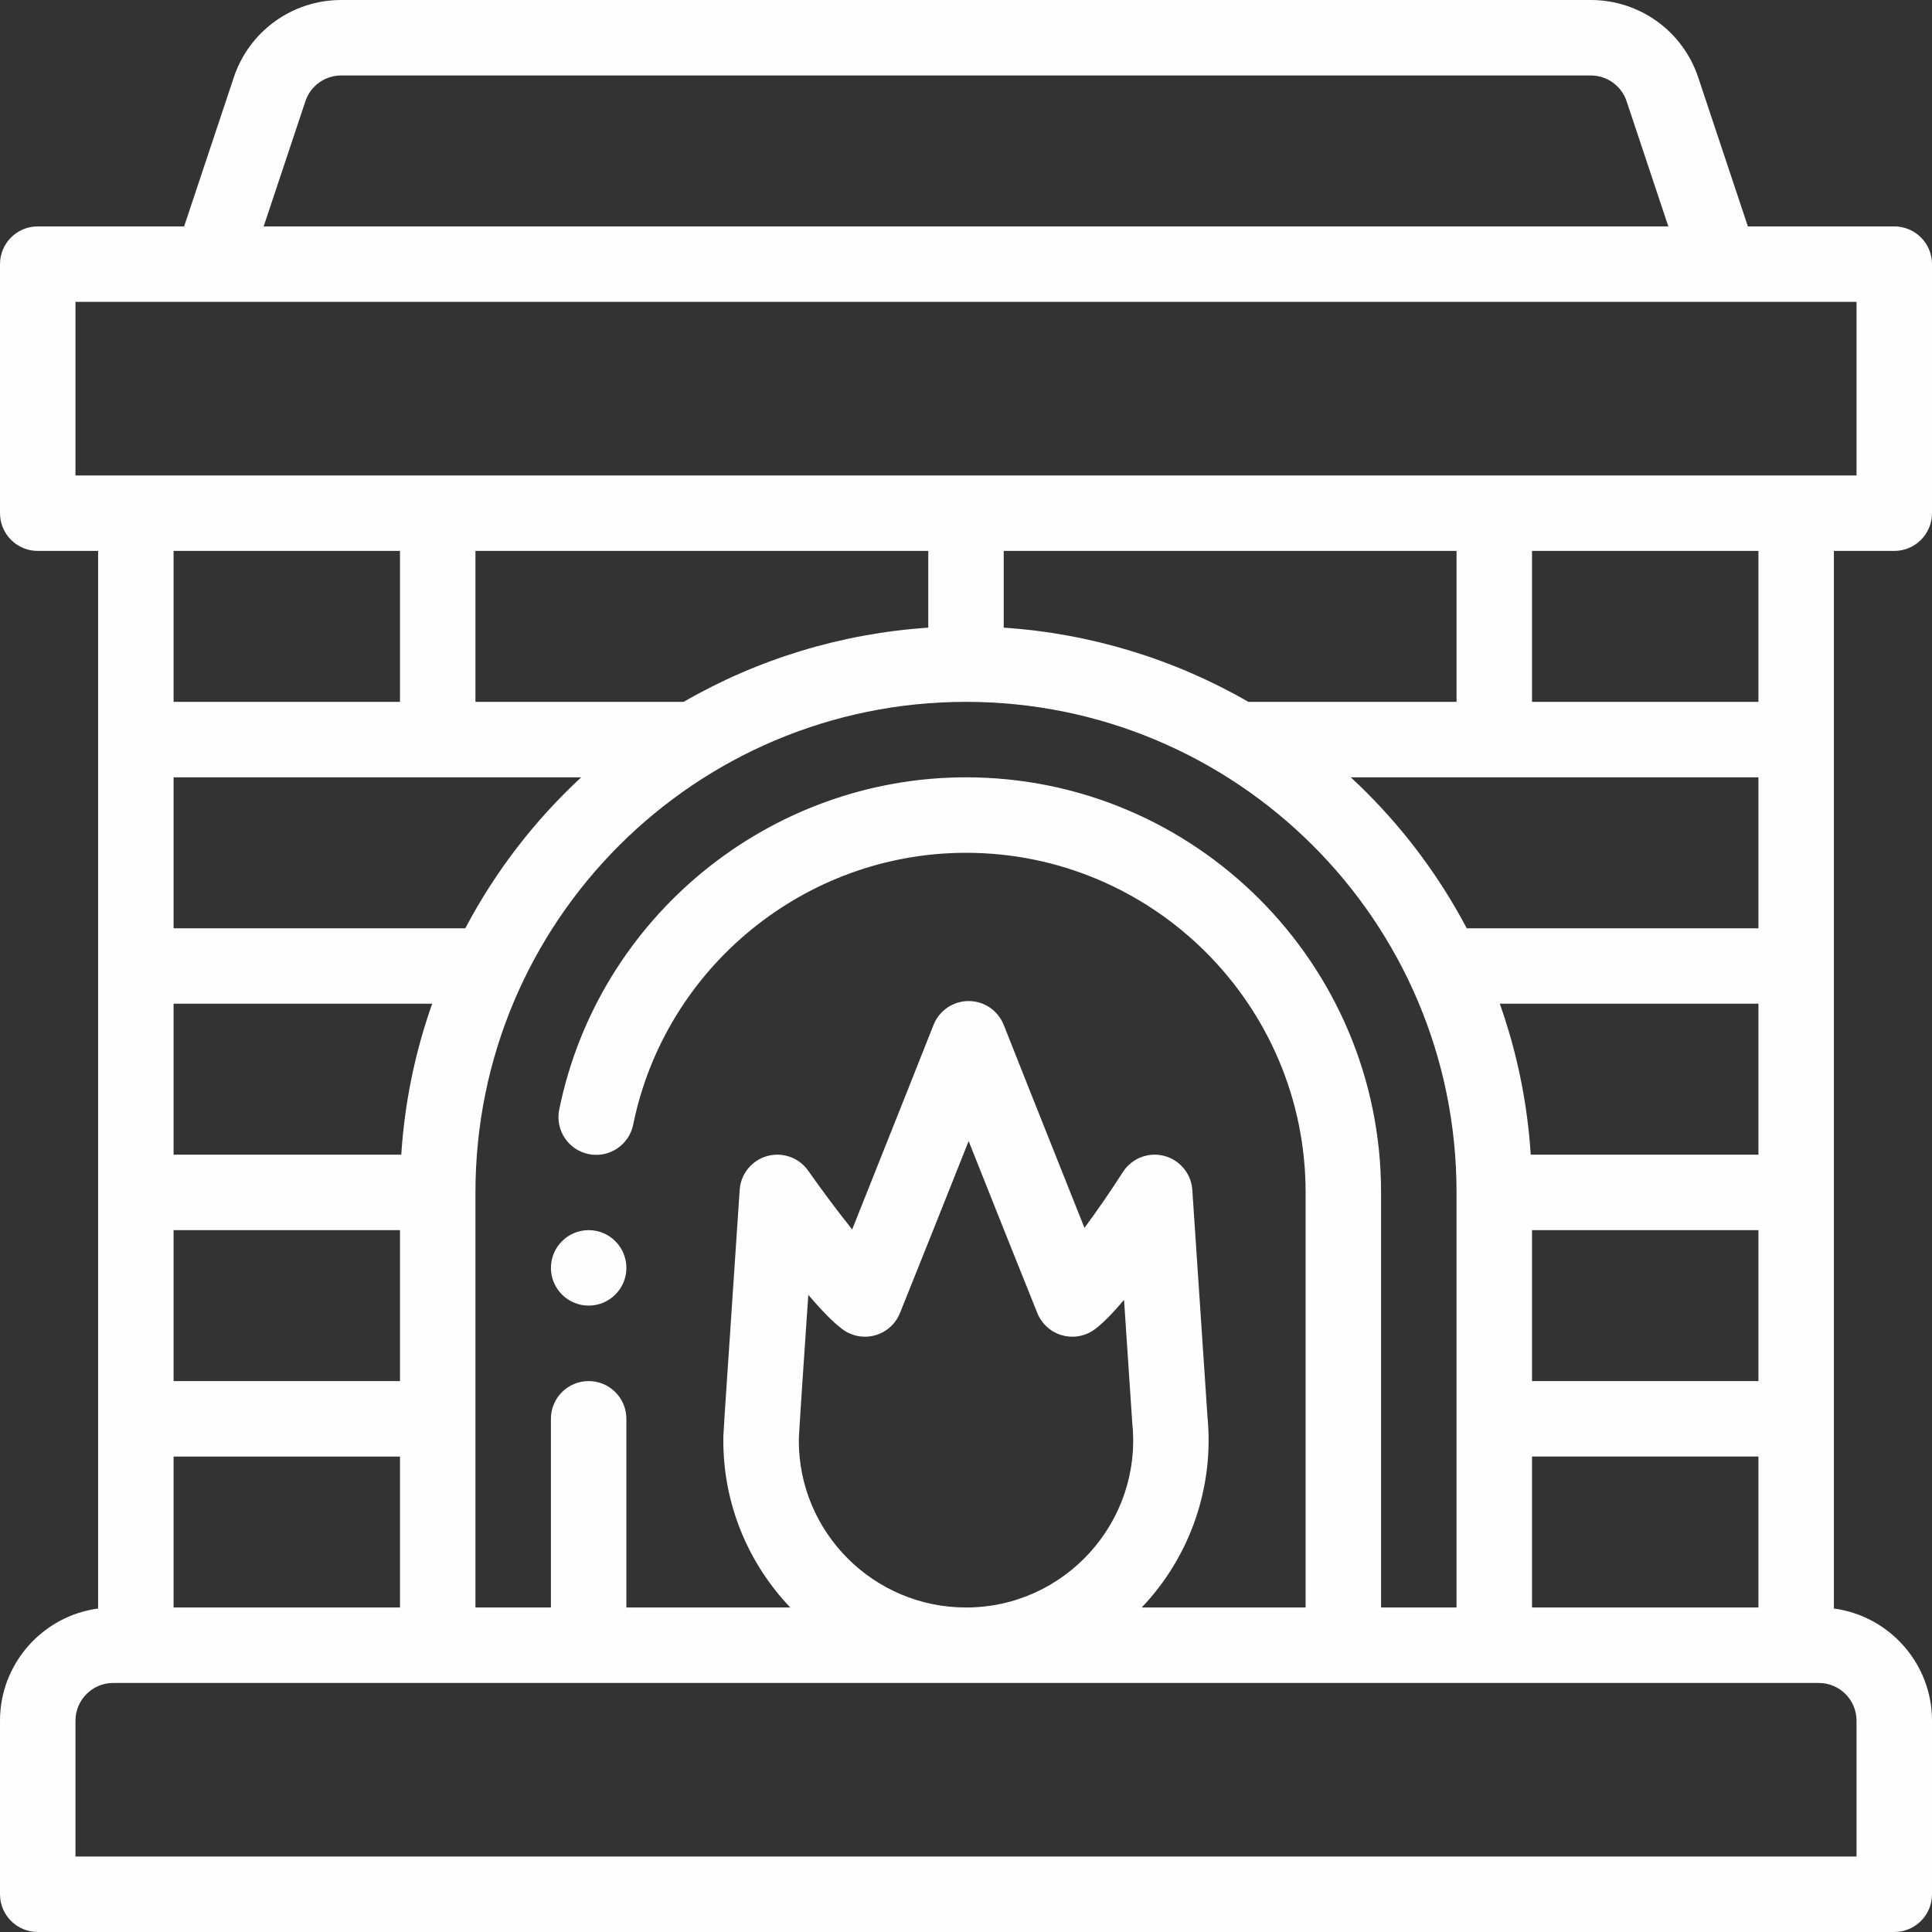
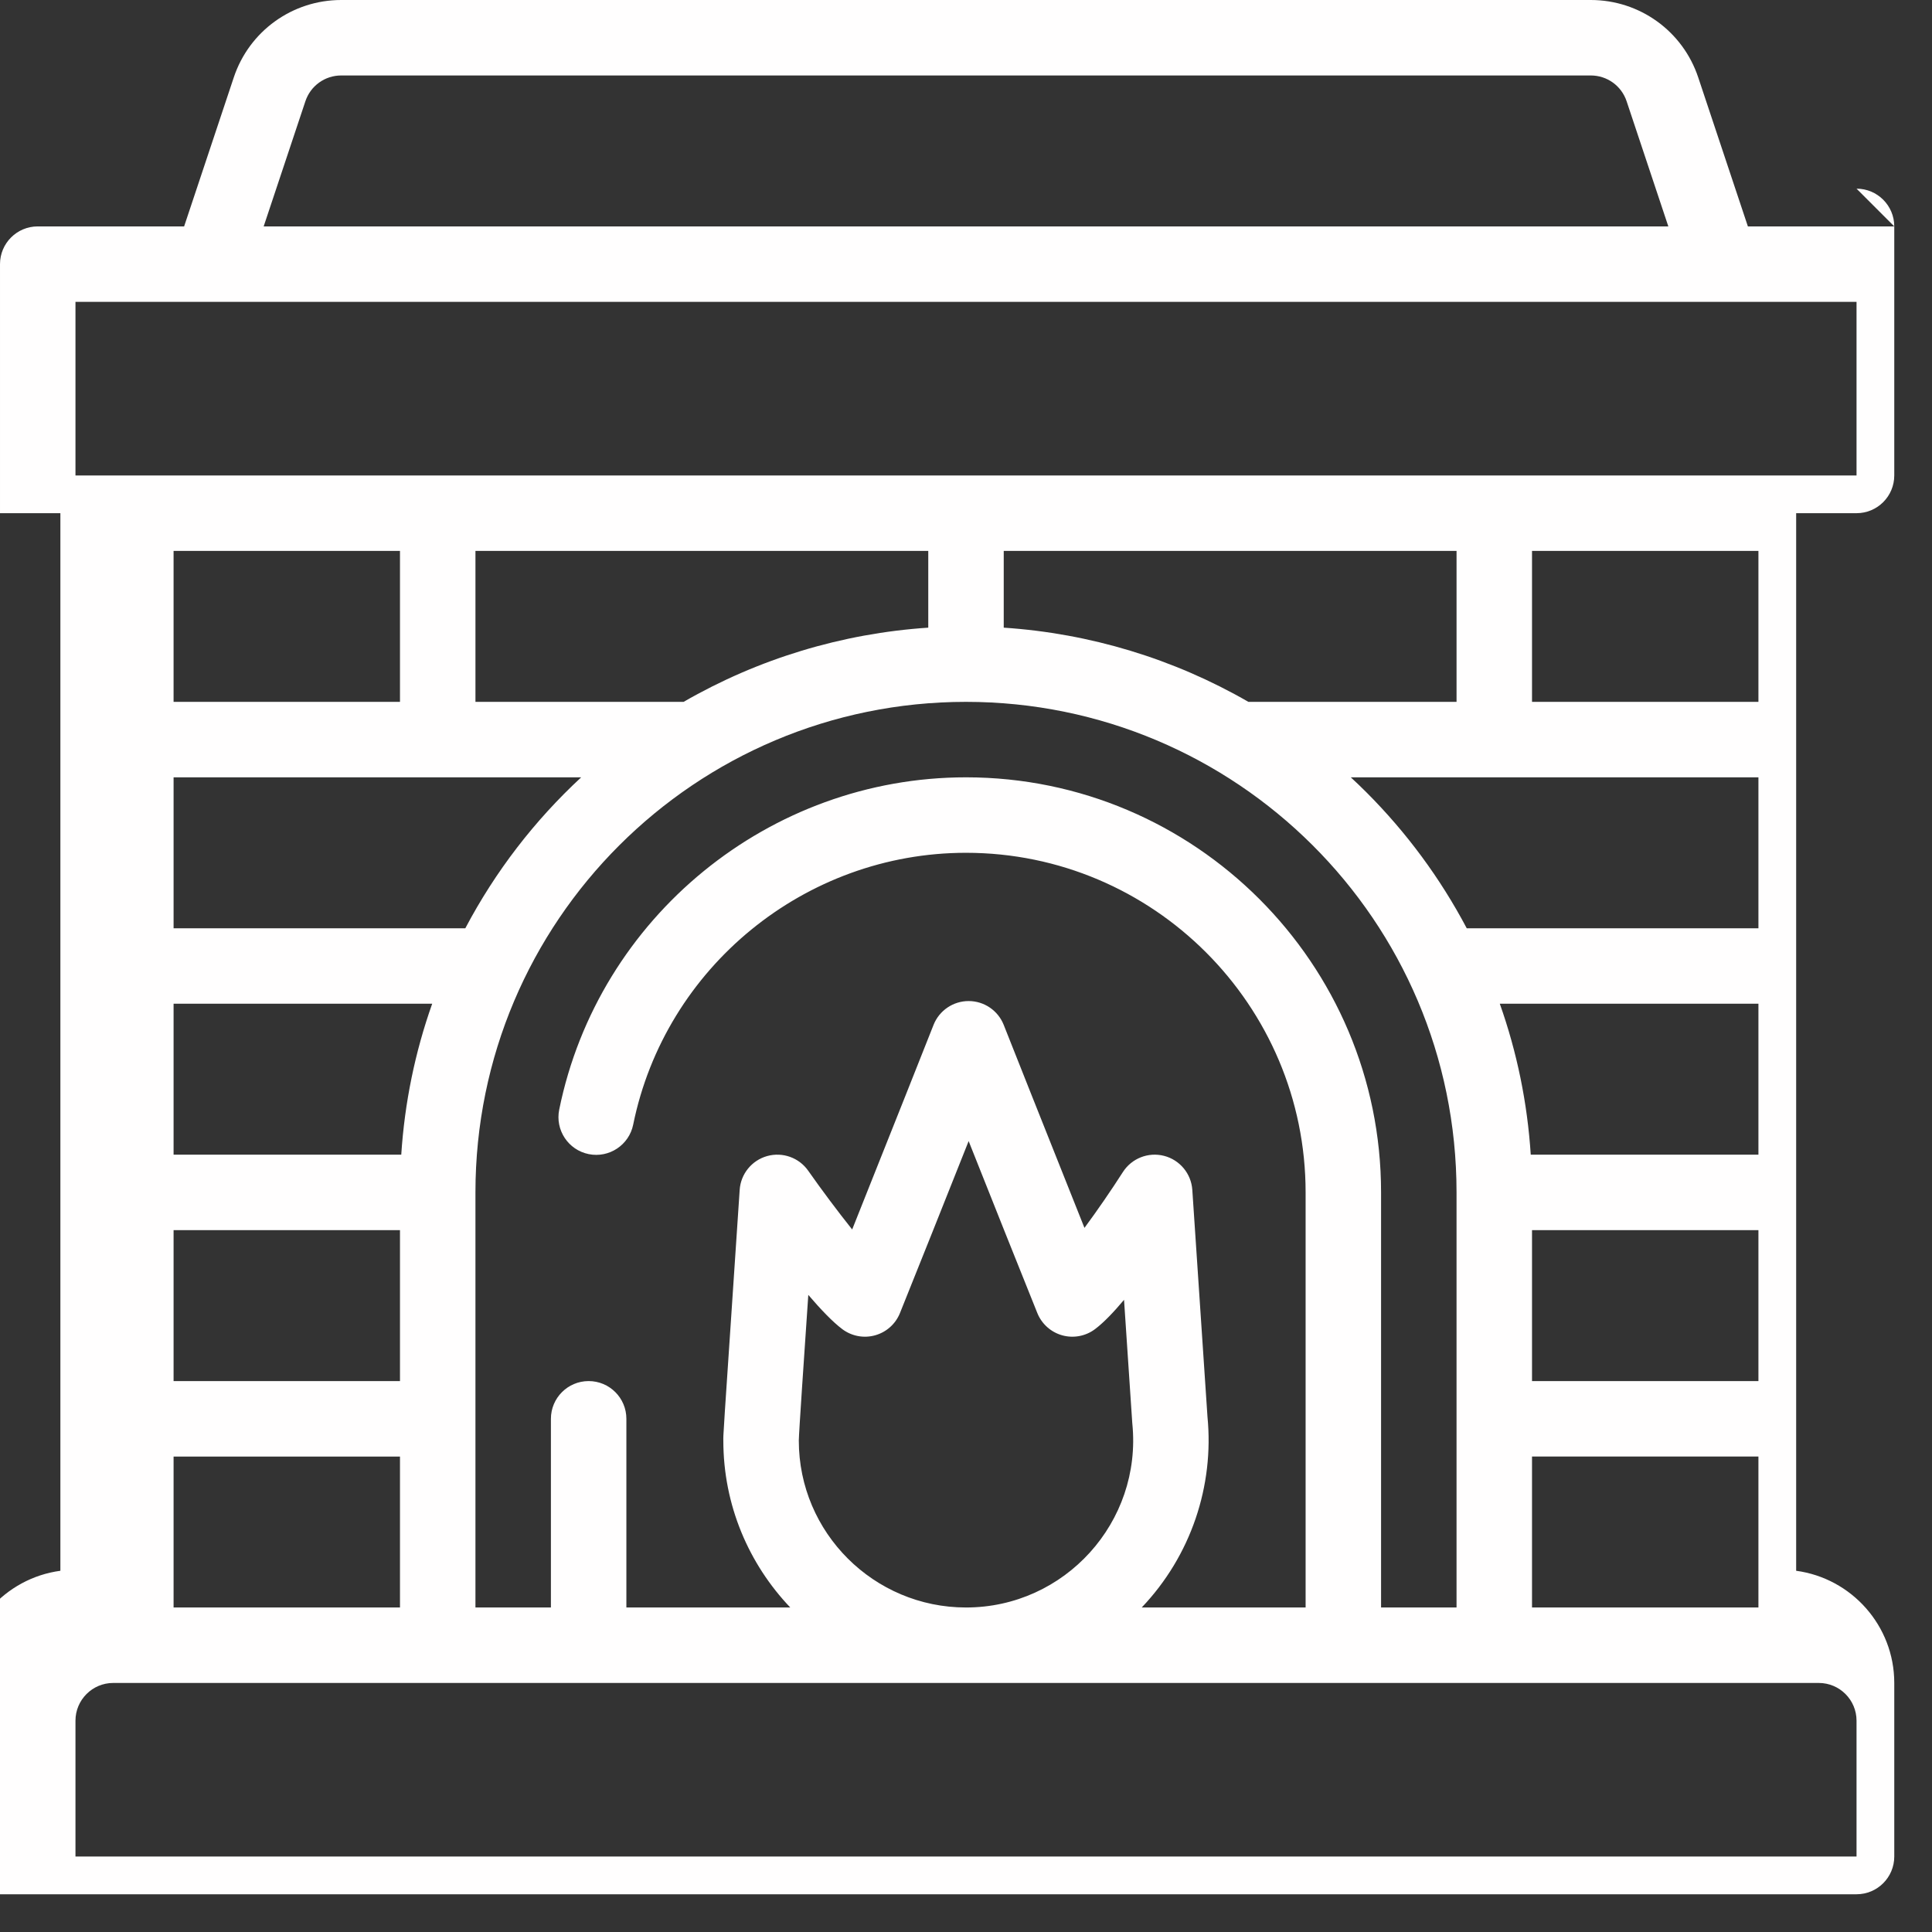
<svg xmlns="http://www.w3.org/2000/svg" height="512px" viewBox="0 0 512 512" width="512px">
  <rect x="0" y="0" width="512" height="512" fill="#333333" stroke="none" />
  <g>
-     <path d="m156 346c5.52 0 10-4.48 10-10s-4.48-10-10-10-10 4.48-10 10 4.48 10 10 10zm0 0" data-original="#000000" class="active-path" data-old_color="#FFFDFD" fill="#FFFEFE" />
-     <path d="m502 60h-38.793l-13.16-39.48c-4.086-12.273-15.527-20.52-28.469-20.52h-331.156c-12.941 0-24.383 8.246-28.469 20.52l-13.16 39.48h-38.793c-5.523 0-10 4.477-10 10v66c0 5.523 4.477 10 10 10h16v280.273c-14.656 1.965-26 14.543-26 29.727v46c0 5.523 4.477 10 10 10h492c5.523 0 10-4.477 10-10v-46c0-15.184-11.344-27.762-26-29.727v-280.273h16c5.523 0 10-4.477 10-10v-66c0-5.523-4.477-10-10-10zm-421.07-33.16c1.359-4.094 5.176-6.84 9.492-6.84h331.156c4.316 0 8.133 2.746 9.496 6.844l11.051 33.156h-372.25zm25.07 119.16v40h-60v-40zm140 0v20.336c-22.852 1.52-45.035 8.242-64.836 19.664h-55.164v-40zm140 0v40h-55.164c-19.801-11.422-41.984-18.145-64.836-19.664v-20.336zm20 280v-40h60v40zm-249.992-120.148c5.41 1.094 10.691-2.398 11.793-7.809 8.484-41.746 45.578-72.043 88.199-72.043 49.625 0 90 40.375 90 90v110h-43.43c13.082-13.742 19.203-32.277 17.426-50.523l-4.02-60.145c-.289-4.309-3.309-7.941-7.488-9.02-4.184-1.07-8.582.66-10.91 4.297-3.09 4.82-6.777 10.188-10.184 14.793-9.219-23.059-21.246-53.418-21.398-53.797-1.508-3.812-5.195-6.316-9.297-6.316-4.102 0-7.785 2.504-9.297 6.316-.148.383-12.324 31.109-21.566 54.219-3.832-4.797-8.082-10.484-11.648-15.566-2.438-3.473-6.793-5.027-10.879-3.891-4.082 1.145-7.004 4.734-7.285 8.965-4.688 69.703-4.332 64.539-4.332 66.457 0 17.121 6.758 32.688 17.738 44.211h-43.43v-50c0-5.523-4.477-10-10-10s-10 4.477-10 10v50h-20v-110c0-71.941 58.324-130 130-130 71.43 0 130 57.816 130 130v110h-20v-110c0-60.652-49.348-110-110-110-52.094 0-97.43 37.035-107.801 88.059-1.098 5.414 2.398 10.691 7.809 11.793zm55.684 75.938c0-1.824 1.453-22.938 2.516-38.629 3.27 3.82 6.469 7.176 9.016 9.082 2.488 1.859 5.695 2.465 8.684 1.629 2.992-.832 5.426-3.008 6.586-5.887 4.668-11.566 12.203-30.48 18.207-45.586 6.004 15.105 13.539 34.02 18.207 45.586 1.164 2.875 3.594 5.051 6.582 5.887 2.988.832 6.199.234 8.684-1.625 2.301-1.723 4.977-4.523 7.707-7.781l2.172 32.504c.008.105.016.219.027.328 2.609 26.051-17.895 48.703-44.078 48.703-24.434 0-44.309-19.832-44.309-44.211zm-165.691 44.211v-40h60v40zm108.02-220c-12.383 11.469-22.762 24.949-30.707 40h-77.312v-40zm-48.02 160h-60v-40h60zm.336-60h-60.336v-40.012h68.539c-4.566 12.875-7.309 26.266-8.203 40.012zm299.664 20h60v40h-60zm-.336-20c-.895-13.742-3.637-27.125-8.203-40h68.539v40zm60.336-60h-77.301c-7.012-13.27-15.945-25.383-26.629-36.07-1.336-1.34-2.711-2.645-4.098-3.93h108.027zm26 210v36h-472v-36c0-5.516 4.484-10 10-10h452c5.516 0 10 4.484 10 10zm-26-270h-60v-40h60zm26-60h-472v-46h436 36zm0 0" data-original="#000000" class="active-path" data-old_color="#FFFDFD" fill="#FFFEFE" />
+     <path d="m502 60h-38.793l-13.16-39.48c-4.086-12.273-15.527-20.52-28.469-20.52h-331.156c-12.941 0-24.383 8.246-28.469 20.52l-13.16 39.48h-38.793c-5.523 0-10 4.477-10 10v66h16v280.273c-14.656 1.965-26 14.543-26 29.727v46c0 5.523 4.477 10 10 10h492c5.523 0 10-4.477 10-10v-46c0-15.184-11.344-27.762-26-29.727v-280.273h16c5.523 0 10-4.477 10-10v-66c0-5.523-4.477-10-10-10zm-421.07-33.16c1.359-4.094 5.176-6.84 9.492-6.84h331.156c4.316 0 8.133 2.746 9.496 6.844l11.051 33.156h-372.25zm25.07 119.16v40h-60v-40zm140 0v20.336c-22.852 1.52-45.035 8.242-64.836 19.664h-55.164v-40zm140 0v40h-55.164c-19.801-11.422-41.984-18.145-64.836-19.664v-20.336zm20 280v-40h60v40zm-249.992-120.148c5.41 1.094 10.691-2.398 11.793-7.809 8.484-41.746 45.578-72.043 88.199-72.043 49.625 0 90 40.375 90 90v110h-43.43c13.082-13.742 19.203-32.277 17.426-50.523l-4.02-60.145c-.289-4.309-3.309-7.941-7.488-9.02-4.184-1.07-8.582.66-10.91 4.297-3.09 4.82-6.777 10.188-10.184 14.793-9.219-23.059-21.246-53.418-21.398-53.797-1.508-3.812-5.195-6.316-9.297-6.316-4.102 0-7.785 2.504-9.297 6.316-.148.383-12.324 31.109-21.566 54.219-3.832-4.797-8.082-10.484-11.648-15.566-2.438-3.473-6.793-5.027-10.879-3.891-4.082 1.145-7.004 4.734-7.285 8.965-4.688 69.703-4.332 64.539-4.332 66.457 0 17.121 6.758 32.688 17.738 44.211h-43.43v-50c0-5.523-4.477-10-10-10s-10 4.477-10 10v50h-20v-110c0-71.941 58.324-130 130-130 71.43 0 130 57.816 130 130v110h-20v-110c0-60.652-49.348-110-110-110-52.094 0-97.43 37.035-107.801 88.059-1.098 5.414 2.398 10.691 7.809 11.793zm55.684 75.938c0-1.824 1.453-22.938 2.516-38.629 3.27 3.82 6.469 7.176 9.016 9.082 2.488 1.859 5.695 2.465 8.684 1.629 2.992-.832 5.426-3.008 6.586-5.887 4.668-11.566 12.203-30.48 18.207-45.586 6.004 15.105 13.539 34.02 18.207 45.586 1.164 2.875 3.594 5.051 6.582 5.887 2.988.832 6.199.234 8.684-1.625 2.301-1.723 4.977-4.523 7.707-7.781l2.172 32.504c.008.105.016.219.027.328 2.609 26.051-17.895 48.703-44.078 48.703-24.434 0-44.309-19.832-44.309-44.211zm-165.691 44.211v-40h60v40zm108.02-220c-12.383 11.469-22.762 24.949-30.707 40h-77.312v-40zm-48.02 160h-60v-40h60zm.336-60h-60.336v-40.012h68.539c-4.566 12.875-7.309 26.266-8.203 40.012zm299.664 20h60v40h-60zm-.336-20c-.895-13.742-3.637-27.125-8.203-40h68.539v40zm60.336-60h-77.301c-7.012-13.27-15.945-25.383-26.629-36.07-1.336-1.34-2.711-2.645-4.098-3.93h108.027zm26 210v36h-472v-36c0-5.516 4.484-10 10-10h452c5.516 0 10 4.484 10 10zm-26-270h-60v-40h60zm26-60h-472v-46h436 36zm0 0" data-original="#000000" class="active-path" data-old_color="#FFFDFD" fill="#FFFEFE" />
  </g>
</svg>